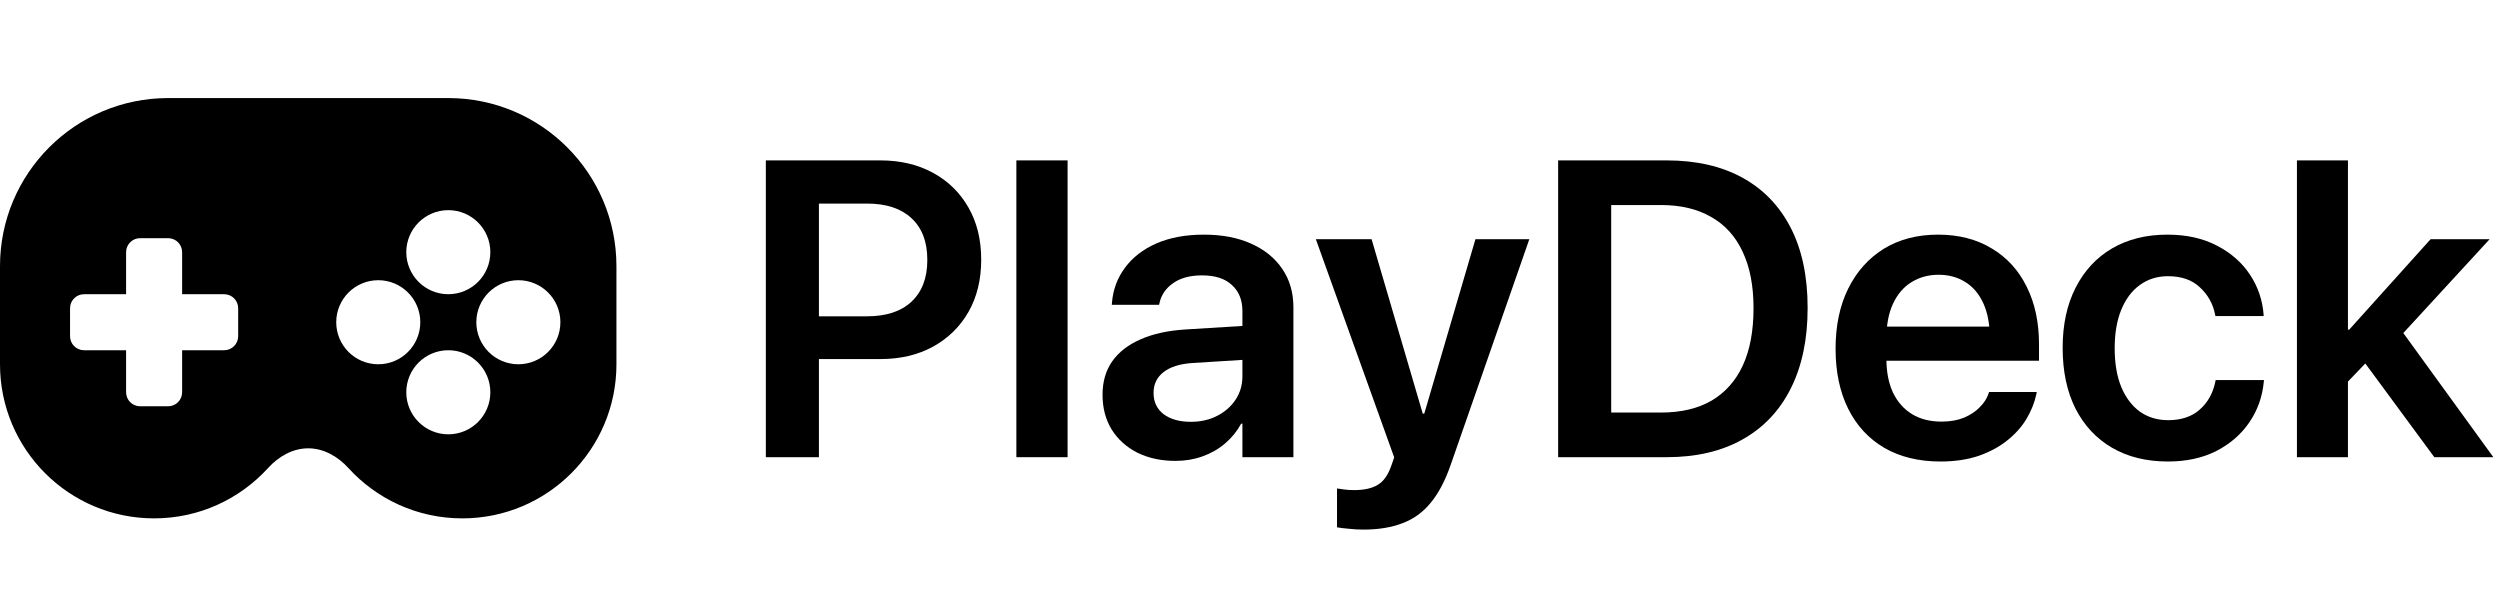
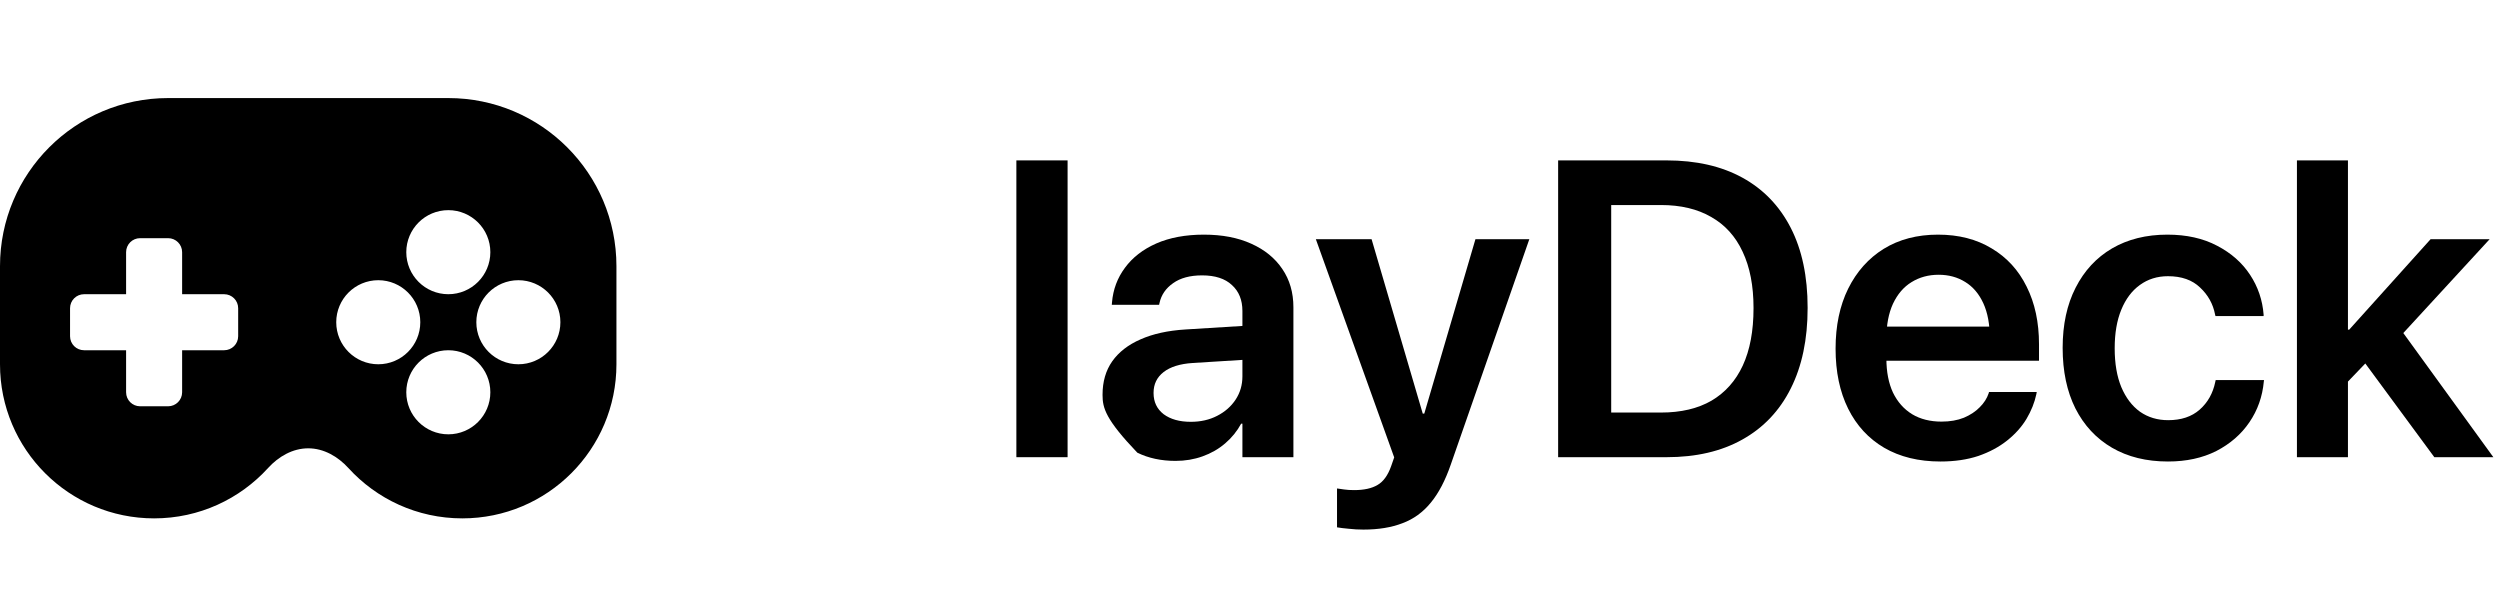
<svg xmlns="http://www.w3.org/2000/svg" fill="none" height="100%" overflow="visible" preserveAspectRatio="none" style="display: block;" viewBox="0 0 146 36" width="100%">
  <g id="Full logo Black">
    <path clip-rule="evenodd" d="M26.182 5.727C31.604 5.727 36 10.123 36 15.546V21.273C36 26.243 31.971 30.273 27 30.273C24.363 30.273 21.991 29.139 20.345 27.332C19.733 26.661 18.908 26.182 18 26.182C17.092 26.182 16.266 26.661 15.655 27.332C14.009 29.139 11.637 30.273 9 30.273C4.029 30.273 -9.76563e-05 26.243 -9.76563e-05 21.273V15.546C-9.76563e-05 10.123 4.396 5.727 9.818 5.727H26.182ZM26.182 17.182C27.537 17.182 28.636 16.083 28.636 14.727C28.636 13.372 27.537 12.273 26.182 12.273C24.826 12.273 23.727 13.372 23.727 14.727C23.727 16.083 24.826 17.182 26.182 17.182ZM7.364 14.727C7.364 14.275 7.73 13.909 8.182 13.909H9.818C10.27 13.909 10.636 14.275 10.636 14.727V17.182H13.091C13.543 17.182 13.909 17.548 13.909 18V19.636C13.909 20.088 13.543 20.454 13.091 20.454H10.636V22.909C10.636 23.361 10.27 23.727 9.818 23.727H8.182C7.73 23.727 7.364 23.361 7.364 22.909V20.454H4.909C4.457 20.454 4.091 20.088 4.091 19.636V18C4.091 17.548 4.457 17.182 4.909 17.182H7.364V14.727ZM28.636 22.909C28.636 24.265 27.537 25.364 26.182 25.364C24.826 25.364 23.727 24.265 23.727 22.909C23.727 21.553 24.826 20.454 26.182 20.454C27.537 20.454 28.636 21.553 28.636 22.909ZM22.091 21.273C23.446 21.273 24.545 20.174 24.545 18.818C24.545 17.463 23.446 16.364 22.091 16.364C20.735 16.364 19.636 17.463 19.636 18.818C19.636 20.174 20.735 21.273 22.091 21.273ZM32.727 18.818C32.727 20.174 31.628 21.273 30.273 21.273C28.917 21.273 27.818 20.174 27.818 18.818C27.818 17.463 28.917 16.364 30.273 16.364C31.628 16.364 32.727 17.463 32.727 18.818Z" fill="black" fill-rule="evenodd" id="Exclude" />
    <g id="PlayDeck">
-       <path d="M46.275 20.97V18.472H50.635C51.756 18.472 52.621 18.188 53.23 17.619C53.846 17.043 54.155 16.234 54.155 15.193V15.169C54.155 14.12 53.846 13.311 53.23 12.742C52.621 12.174 51.756 11.889 50.635 11.889H46.275V9.367H51.404C52.573 9.367 53.598 9.607 54.479 10.088C55.368 10.568 56.06 11.245 56.557 12.118C57.053 12.983 57.302 13.996 57.302 15.157V15.181C57.302 16.334 57.053 17.347 56.557 18.22C56.06 19.085 55.368 19.761 54.479 20.25C53.598 20.73 52.573 20.97 51.404 20.97H46.275ZM44.725 26.7V9.367H47.825V26.7H44.725Z" fill="black" />
      <path d="M59.356 26.7V9.367H62.347V26.7H59.356Z" fill="black" />
-       <path d="M68.653 26.916C67.812 26.916 67.067 26.756 66.419 26.436C65.778 26.107 65.278 25.655 64.917 25.078C64.565 24.494 64.389 23.825 64.389 23.073V23.048C64.389 22.288 64.577 21.639 64.953 21.102C65.338 20.558 65.89 20.13 66.611 19.817C67.332 19.497 68.204 19.305 69.229 19.241L74.094 18.94V20.922L69.65 21.199C68.913 21.247 68.349 21.423 67.956 21.727C67.564 22.031 67.368 22.436 67.368 22.94V22.952C67.368 23.473 67.564 23.885 67.956 24.189C68.356 24.486 68.885 24.634 69.542 24.634C70.118 24.634 70.631 24.518 71.079 24.286C71.536 24.053 71.896 23.737 72.16 23.337C72.424 22.936 72.557 22.484 72.557 21.979V18.16C72.557 17.519 72.352 17.015 71.944 16.646C71.544 16.27 70.963 16.082 70.202 16.082C69.498 16.082 68.933 16.234 68.509 16.538C68.084 16.834 67.82 17.219 67.716 17.691L67.692 17.799H64.929L64.941 17.655C65.005 16.902 65.257 16.23 65.698 15.637C66.138 15.037 66.747 14.564 67.524 14.22C68.308 13.876 69.237 13.703 70.31 13.703C71.376 13.703 72.296 13.88 73.073 14.232C73.858 14.584 74.463 15.077 74.887 15.709C75.319 16.342 75.535 17.087 75.535 17.944V26.7H72.557V24.742H72.484C72.244 25.183 71.932 25.567 71.548 25.895C71.163 26.224 70.723 26.476 70.226 26.652C69.738 26.828 69.213 26.916 68.653 26.916Z" fill="black" />
+       <path d="M68.653 26.916C67.812 26.916 67.067 26.756 66.419 26.436C64.565 24.494 64.389 23.825 64.389 23.073V23.048C64.389 22.288 64.577 21.639 64.953 21.102C65.338 20.558 65.89 20.13 66.611 19.817C67.332 19.497 68.204 19.305 69.229 19.241L74.094 18.94V20.922L69.65 21.199C68.913 21.247 68.349 21.423 67.956 21.727C67.564 22.031 67.368 22.436 67.368 22.94V22.952C67.368 23.473 67.564 23.885 67.956 24.189C68.356 24.486 68.885 24.634 69.542 24.634C70.118 24.634 70.631 24.518 71.079 24.286C71.536 24.053 71.896 23.737 72.16 23.337C72.424 22.936 72.557 22.484 72.557 21.979V18.16C72.557 17.519 72.352 17.015 71.944 16.646C71.544 16.27 70.963 16.082 70.202 16.082C69.498 16.082 68.933 16.234 68.509 16.538C68.084 16.834 67.82 17.219 67.716 17.691L67.692 17.799H64.929L64.941 17.655C65.005 16.902 65.257 16.23 65.698 15.637C66.138 15.037 66.747 14.564 67.524 14.22C68.308 13.876 69.237 13.703 70.31 13.703C71.376 13.703 72.296 13.88 73.073 14.232C73.858 14.584 74.463 15.077 74.887 15.709C75.319 16.342 75.535 17.087 75.535 17.944V26.7H72.557V24.742H72.484C72.244 25.183 71.932 25.567 71.548 25.895C71.163 26.224 70.723 26.476 70.226 26.652C69.738 26.828 69.213 26.916 68.653 26.916Z" fill="black" />
      <path d="M79.62 30.928C79.331 30.928 79.047 30.912 78.767 30.88C78.494 30.856 78.266 30.828 78.082 30.796V28.526C78.194 28.542 78.334 28.562 78.502 28.586C78.671 28.61 78.863 28.622 79.079 28.622C79.656 28.622 80.112 28.522 80.448 28.322C80.785 28.129 81.049 27.765 81.241 27.229L81.421 26.712L76.845 13.968H80.1L83.271 24.778L82.815 24.154H83.451L82.995 24.778L86.166 13.968H89.313L84.725 27.132C84.404 28.061 84.016 28.802 83.559 29.355C83.103 29.915 82.55 30.316 81.902 30.556C81.261 30.804 80.5 30.928 79.62 30.928Z" fill="black" />
      <path d="M90.995 26.7V9.367H97.325C99.055 9.367 100.532 9.703 101.757 10.376C102.982 11.049 103.923 12.026 104.58 13.307C105.237 14.588 105.565 16.142 105.565 17.968V17.991C105.565 19.817 105.237 21.383 104.58 22.688C103.931 23.985 102.99 24.978 101.757 25.667C100.532 26.356 99.055 26.7 97.325 26.7H90.995ZM94.094 24.093H97.001C98.17 24.093 99.155 23.861 99.955 23.397C100.756 22.924 101.365 22.24 101.781 21.343C102.198 20.438 102.406 19.325 102.406 18.003V17.98C102.406 16.69 102.194 15.597 101.769 14.7C101.353 13.803 100.74 13.127 99.931 12.67C99.13 12.206 98.154 11.974 97.001 11.974H94.094V24.093Z" fill="black" />
      <path d="M113.324 26.952C112.051 26.952 110.954 26.684 110.033 26.148C109.12 25.611 108.42 24.85 107.931 23.865C107.443 22.88 107.198 21.715 107.198 20.37V20.358C107.198 19.02 107.443 17.855 107.931 16.862C108.428 15.861 109.12 15.085 110.009 14.532C110.906 13.98 111.963 13.703 113.18 13.703C114.389 13.703 115.434 13.972 116.315 14.508C117.204 15.037 117.885 15.781 118.357 16.742C118.838 17.703 119.078 18.824 119.078 20.106V21.067H108.676V19.073H117.649L116.207 20.934V19.781C116.207 18.948 116.079 18.256 115.823 17.703C115.567 17.151 115.214 16.738 114.766 16.466C114.317 16.186 113.801 16.046 113.216 16.046C112.624 16.046 112.095 16.19 111.631 16.478C111.174 16.758 110.814 17.179 110.55 17.739C110.293 18.3 110.165 18.98 110.165 19.781V20.934C110.165 21.711 110.293 22.376 110.55 22.928C110.814 23.473 111.186 23.893 111.667 24.189C112.147 24.478 112.72 24.622 113.384 24.622C113.881 24.622 114.317 24.546 114.694 24.394C115.07 24.234 115.378 24.029 115.619 23.781C115.867 23.533 116.039 23.265 116.135 22.976L116.159 22.892H118.946L118.922 23.024C118.818 23.513 118.626 23.993 118.345 24.466C118.065 24.93 117.689 25.351 117.216 25.727C116.744 26.103 116.183 26.404 115.535 26.628C114.886 26.844 114.149 26.952 113.324 26.952Z" fill="black" />
      <path d="M126.609 26.952C125.352 26.952 124.263 26.684 123.342 26.148C122.421 25.611 121.709 24.846 121.204 23.853C120.708 22.86 120.459 21.683 120.459 20.322V20.31C120.459 18.956 120.712 17.787 121.216 16.802C121.721 15.809 122.429 15.045 123.342 14.508C124.263 13.972 125.34 13.703 126.573 13.703C127.694 13.703 128.663 13.919 129.48 14.352C130.297 14.776 130.938 15.341 131.402 16.046C131.866 16.75 132.131 17.527 132.195 18.376V18.46H129.384L129.36 18.364C129.24 17.747 128.948 17.223 128.483 16.79C128.027 16.35 127.402 16.13 126.609 16.13C125.985 16.13 125.436 16.302 124.964 16.646C124.499 16.983 124.139 17.463 123.883 18.088C123.626 18.712 123.498 19.461 123.498 20.334V20.346C123.498 21.227 123.626 21.979 123.883 22.604C124.147 23.229 124.511 23.709 124.976 24.045C125.448 24.374 125.997 24.538 126.621 24.538C127.382 24.538 127.995 24.334 128.459 23.925C128.932 23.509 129.236 22.968 129.372 22.304L129.396 22.196H132.219L132.207 22.28C132.127 23.16 131.846 23.953 131.366 24.658C130.886 25.363 130.241 25.923 129.432 26.34C128.623 26.748 127.682 26.952 126.609 26.952Z" fill="black" />
      <path d="M134.141 26.7V9.367H137.12V26.7H134.141ZM142.165 26.7L137.9 20.91L139.81 18.7L145.612 26.7H142.165ZM136.687 22.736V19.253H137.192L141.948 13.968H145.396L139.462 20.418H138.909L136.687 22.736Z" fill="black" />
    </g>
  </g>
</svg>